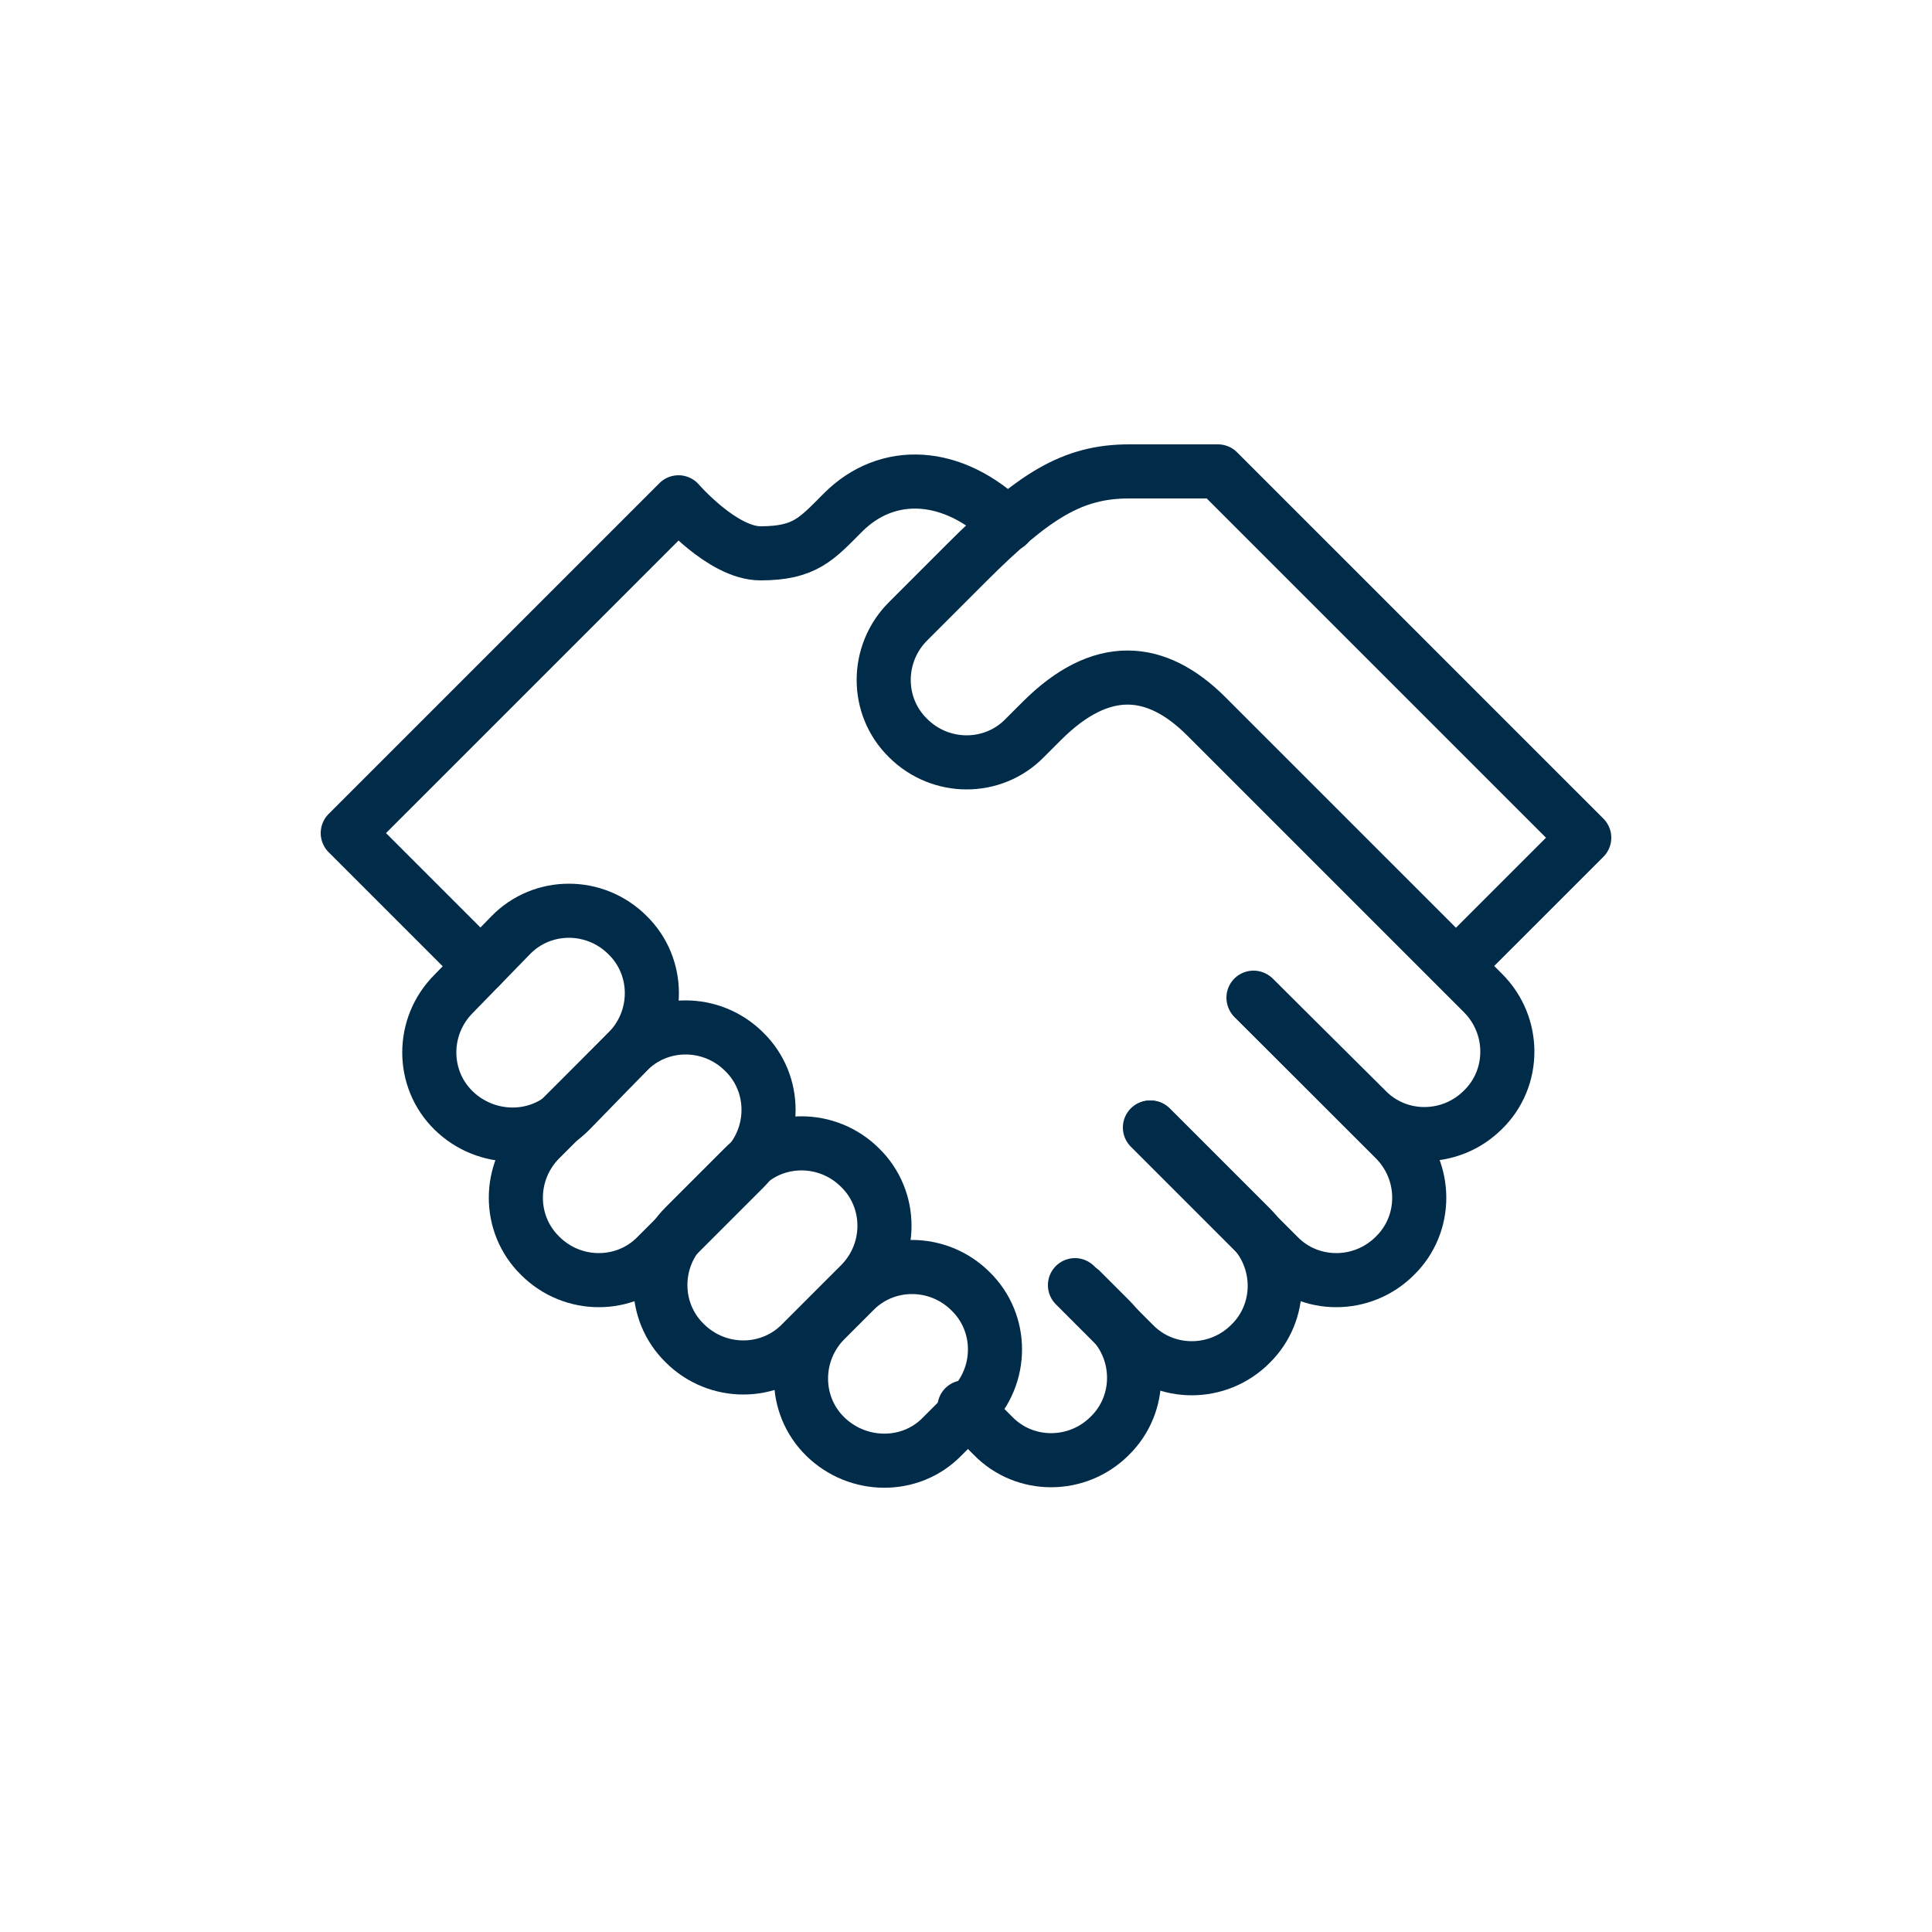
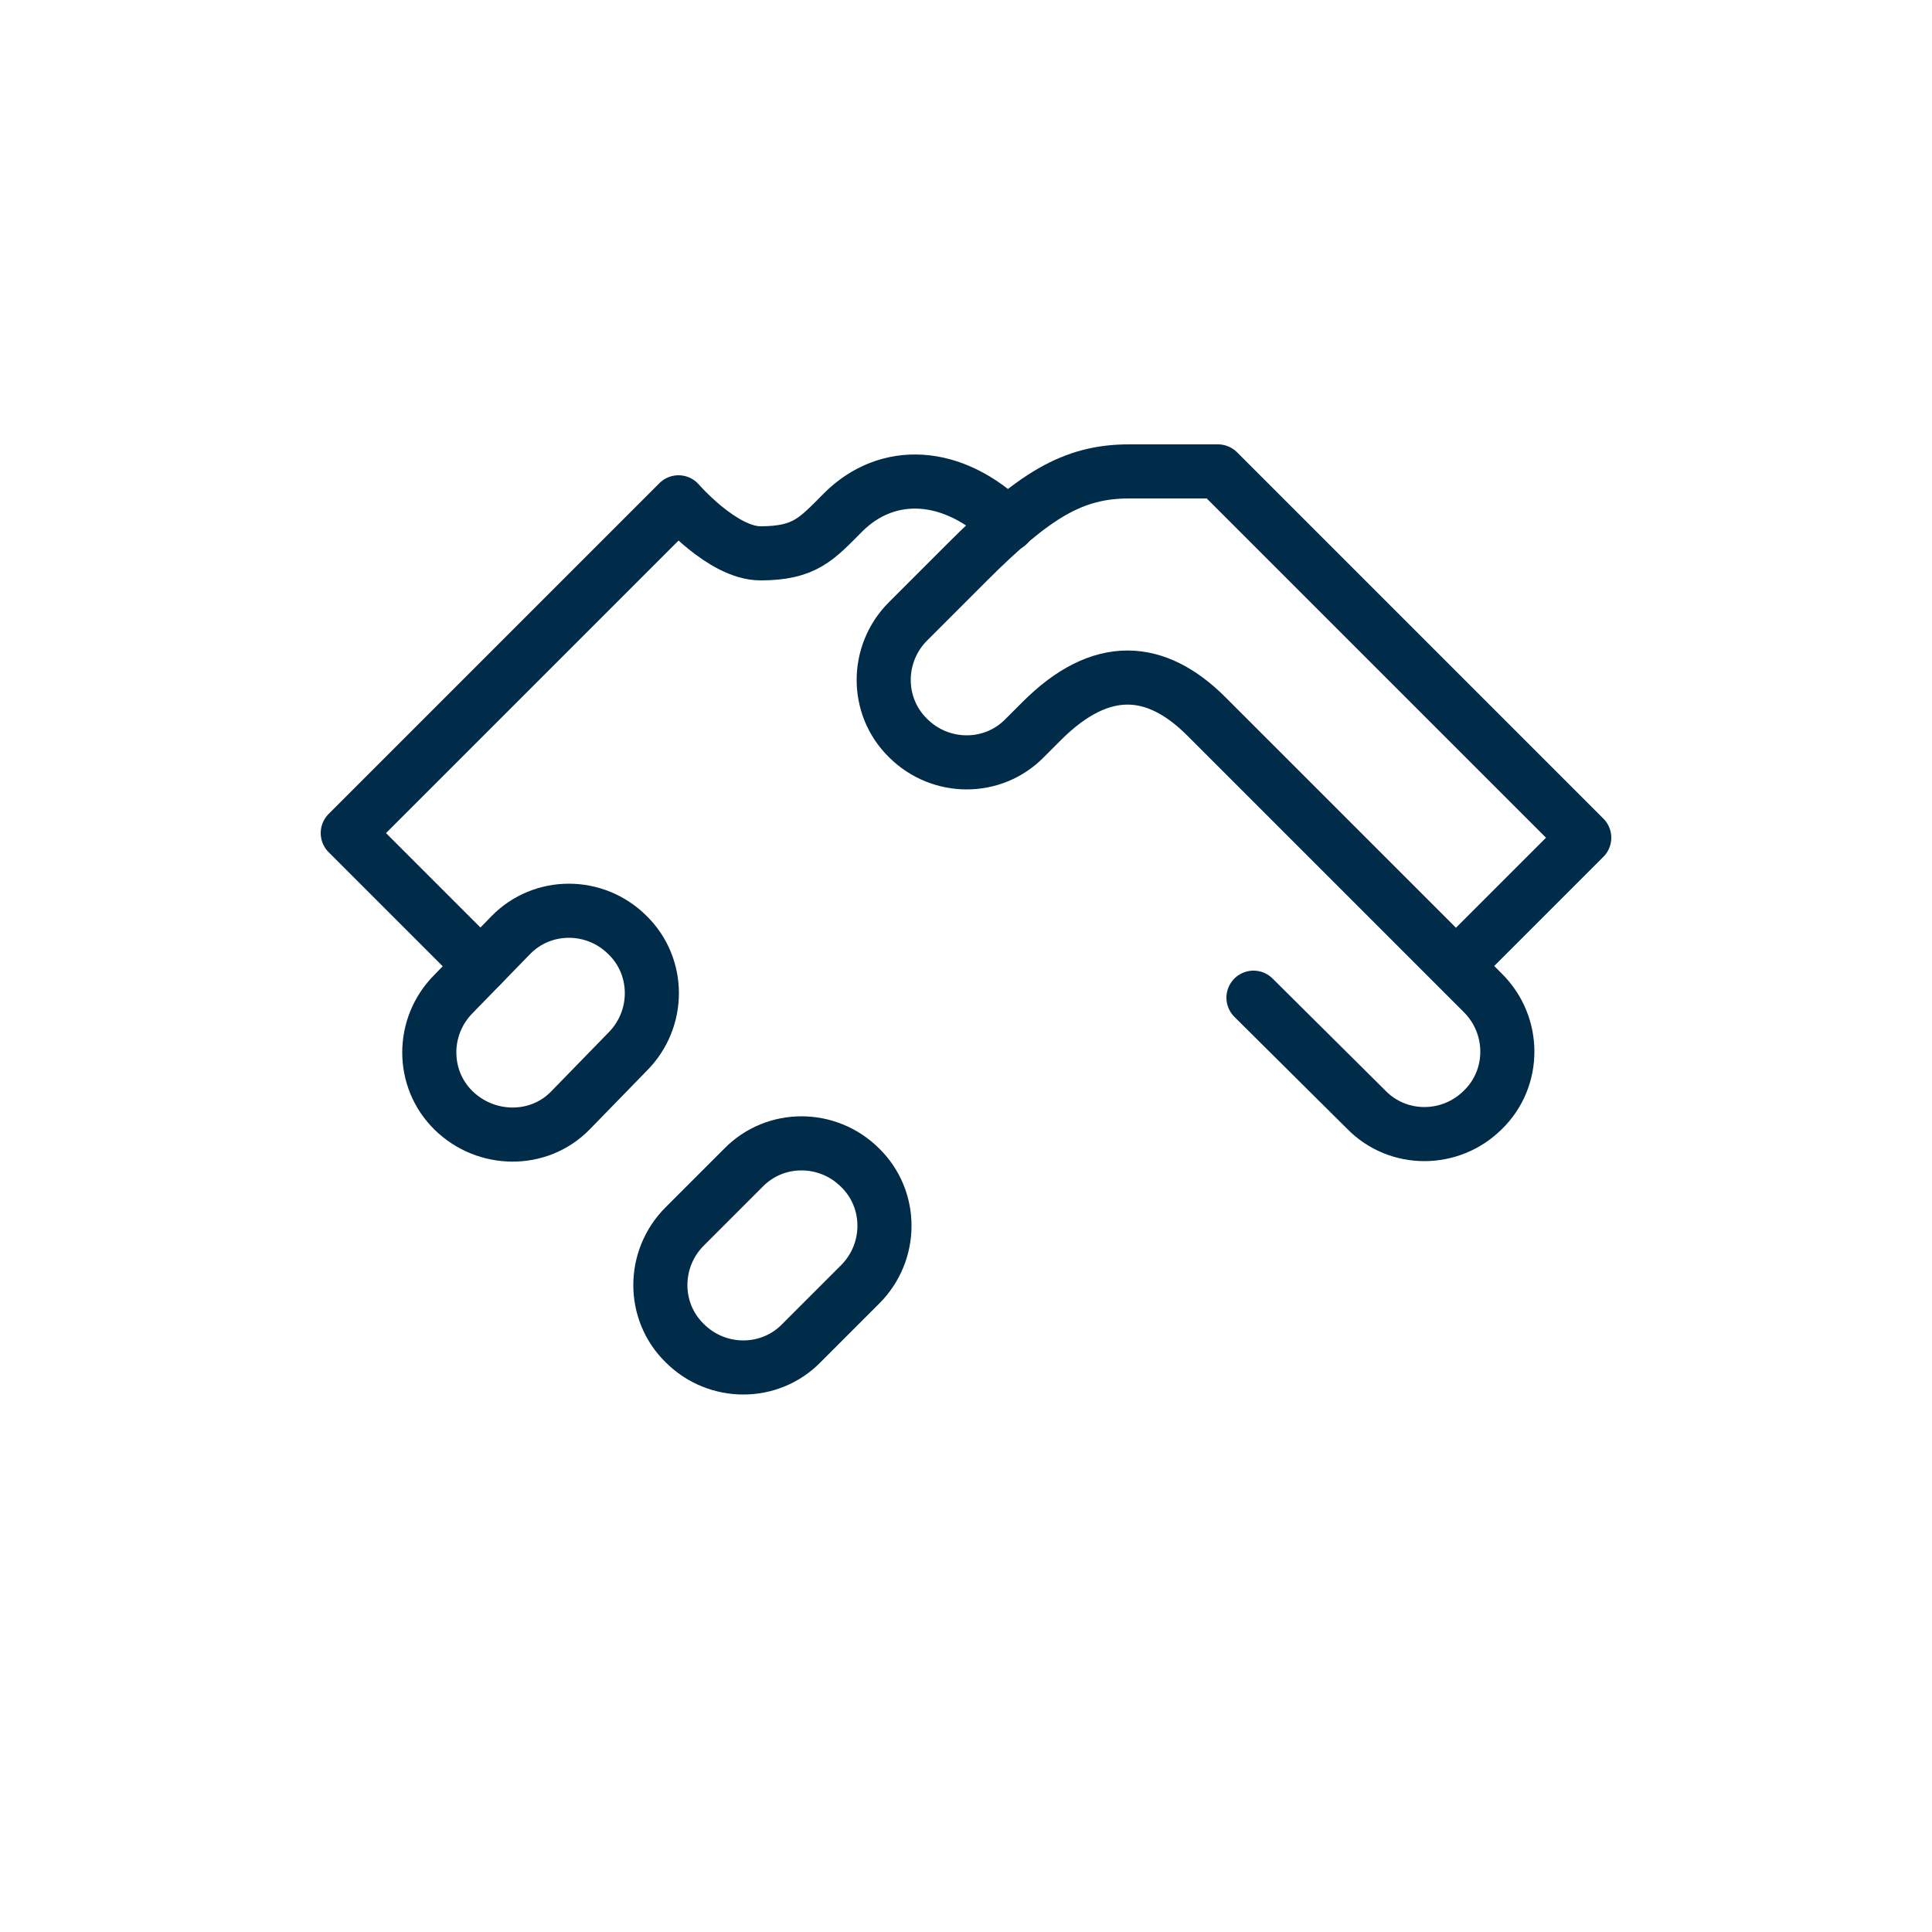
<svg xmlns="http://www.w3.org/2000/svg" version="1.1" id="Laag_1" x="0px" y="0px" width="250px" height="250px" viewBox="0 0 250 250" style="enable-background:new 0 0 250 250;" xml:space="preserve">
  <style type="text/css">
	.st0{fill:none;stroke:#002B49;stroke-width:7;stroke-linecap:round;stroke-linejoin:round;stroke-miterlimit:10;}
</style>
  <g>
    <path class="st0" d="M81.2,136.1c4.2-4.2,4.2-11,0-15.1c-4.2-4.2-11-4.2-15.1,0l-7.4,7.6c-4.2,4.2-4.2,11,0,15.1s11,4.2,15.1,0   L81.2,136.1z" />
    <path class="st0" d="M188.4,125l16.6-16.6L157.6,61h-11.5c-7.3,0-12.3,3.1-21,11.8l-7.6,7.6c-4.2,4.2-4.2,11,0,15.1   c4.2,4.2,11,4.2,15.1,0l2.2-2.2c7.7-7.7,14.8-7.1,21.3-0.6l35.8,35.8c4.2,4.2,4.2,11,0,15.1c-4.2,4.2-11,4.2-15.1,0l-14.6-14.5" />
-     <path class="st0" d="M96.3,151.2c4.2-4.2,4.2-11,0-15.1c-4.2-4.2-11-4.2-15.1,0l-11.3,11.3c-4.2,4.2-4.2,11,0,15.1   c4.2,4.2,11,4.2,15.1,0L96.3,151.2z" />
    <path class="st0" d="M111.3,166.2c4.2-4.2,4.2-11,0-15.1c-4.2-4.2-11-4.2-15.1,0l-7.6,7.6c-4.2,4.2-4.2,11,0,15.1   c4.2,4.2,11,4.2,15.1,0L111.3,166.2z" />
-     <path class="st0" d="M125.6,182.2c4.2-4.2,4.2-11,0-15.1c-4.2-4.2-11-4.2-15.1,0l-3.7,3.7c-4.2,4.2-4.2,11,0,15.1s11,4.2,15.1,0   L125.6,182.2z" />
-     <path class="st0" d="M162.3,129.2l18.2,18.2c4.2,4.2,4.2,11,0,15.1c-4.2,4.2-11,4.2-15.1,0l-16.6-16.6" />
-     <path class="st0" d="M148.9,145.9l12.9,12.9c4.2,4.2,4.2,11,0,15.1c-4.2,4.2-11,4.2-15.1,0l-7.6-7.6" />
-     <path class="st0" d="M139.9,167l3.7,3.7c4.2,4.2,4.2,11,0,15.1c-4.2,4.2-11,4.2-15.1,0l-3.7-3.7" />
    <path class="st0" d="M62.2,125L45,107.8L87.8,65c0,0,5.7,6.6,10.6,6.6c5.8,0,7.3-1.9,10.7-5.3c5.7-5.7,14.2-5.4,21.3,1.6" />
  </g>
</svg>